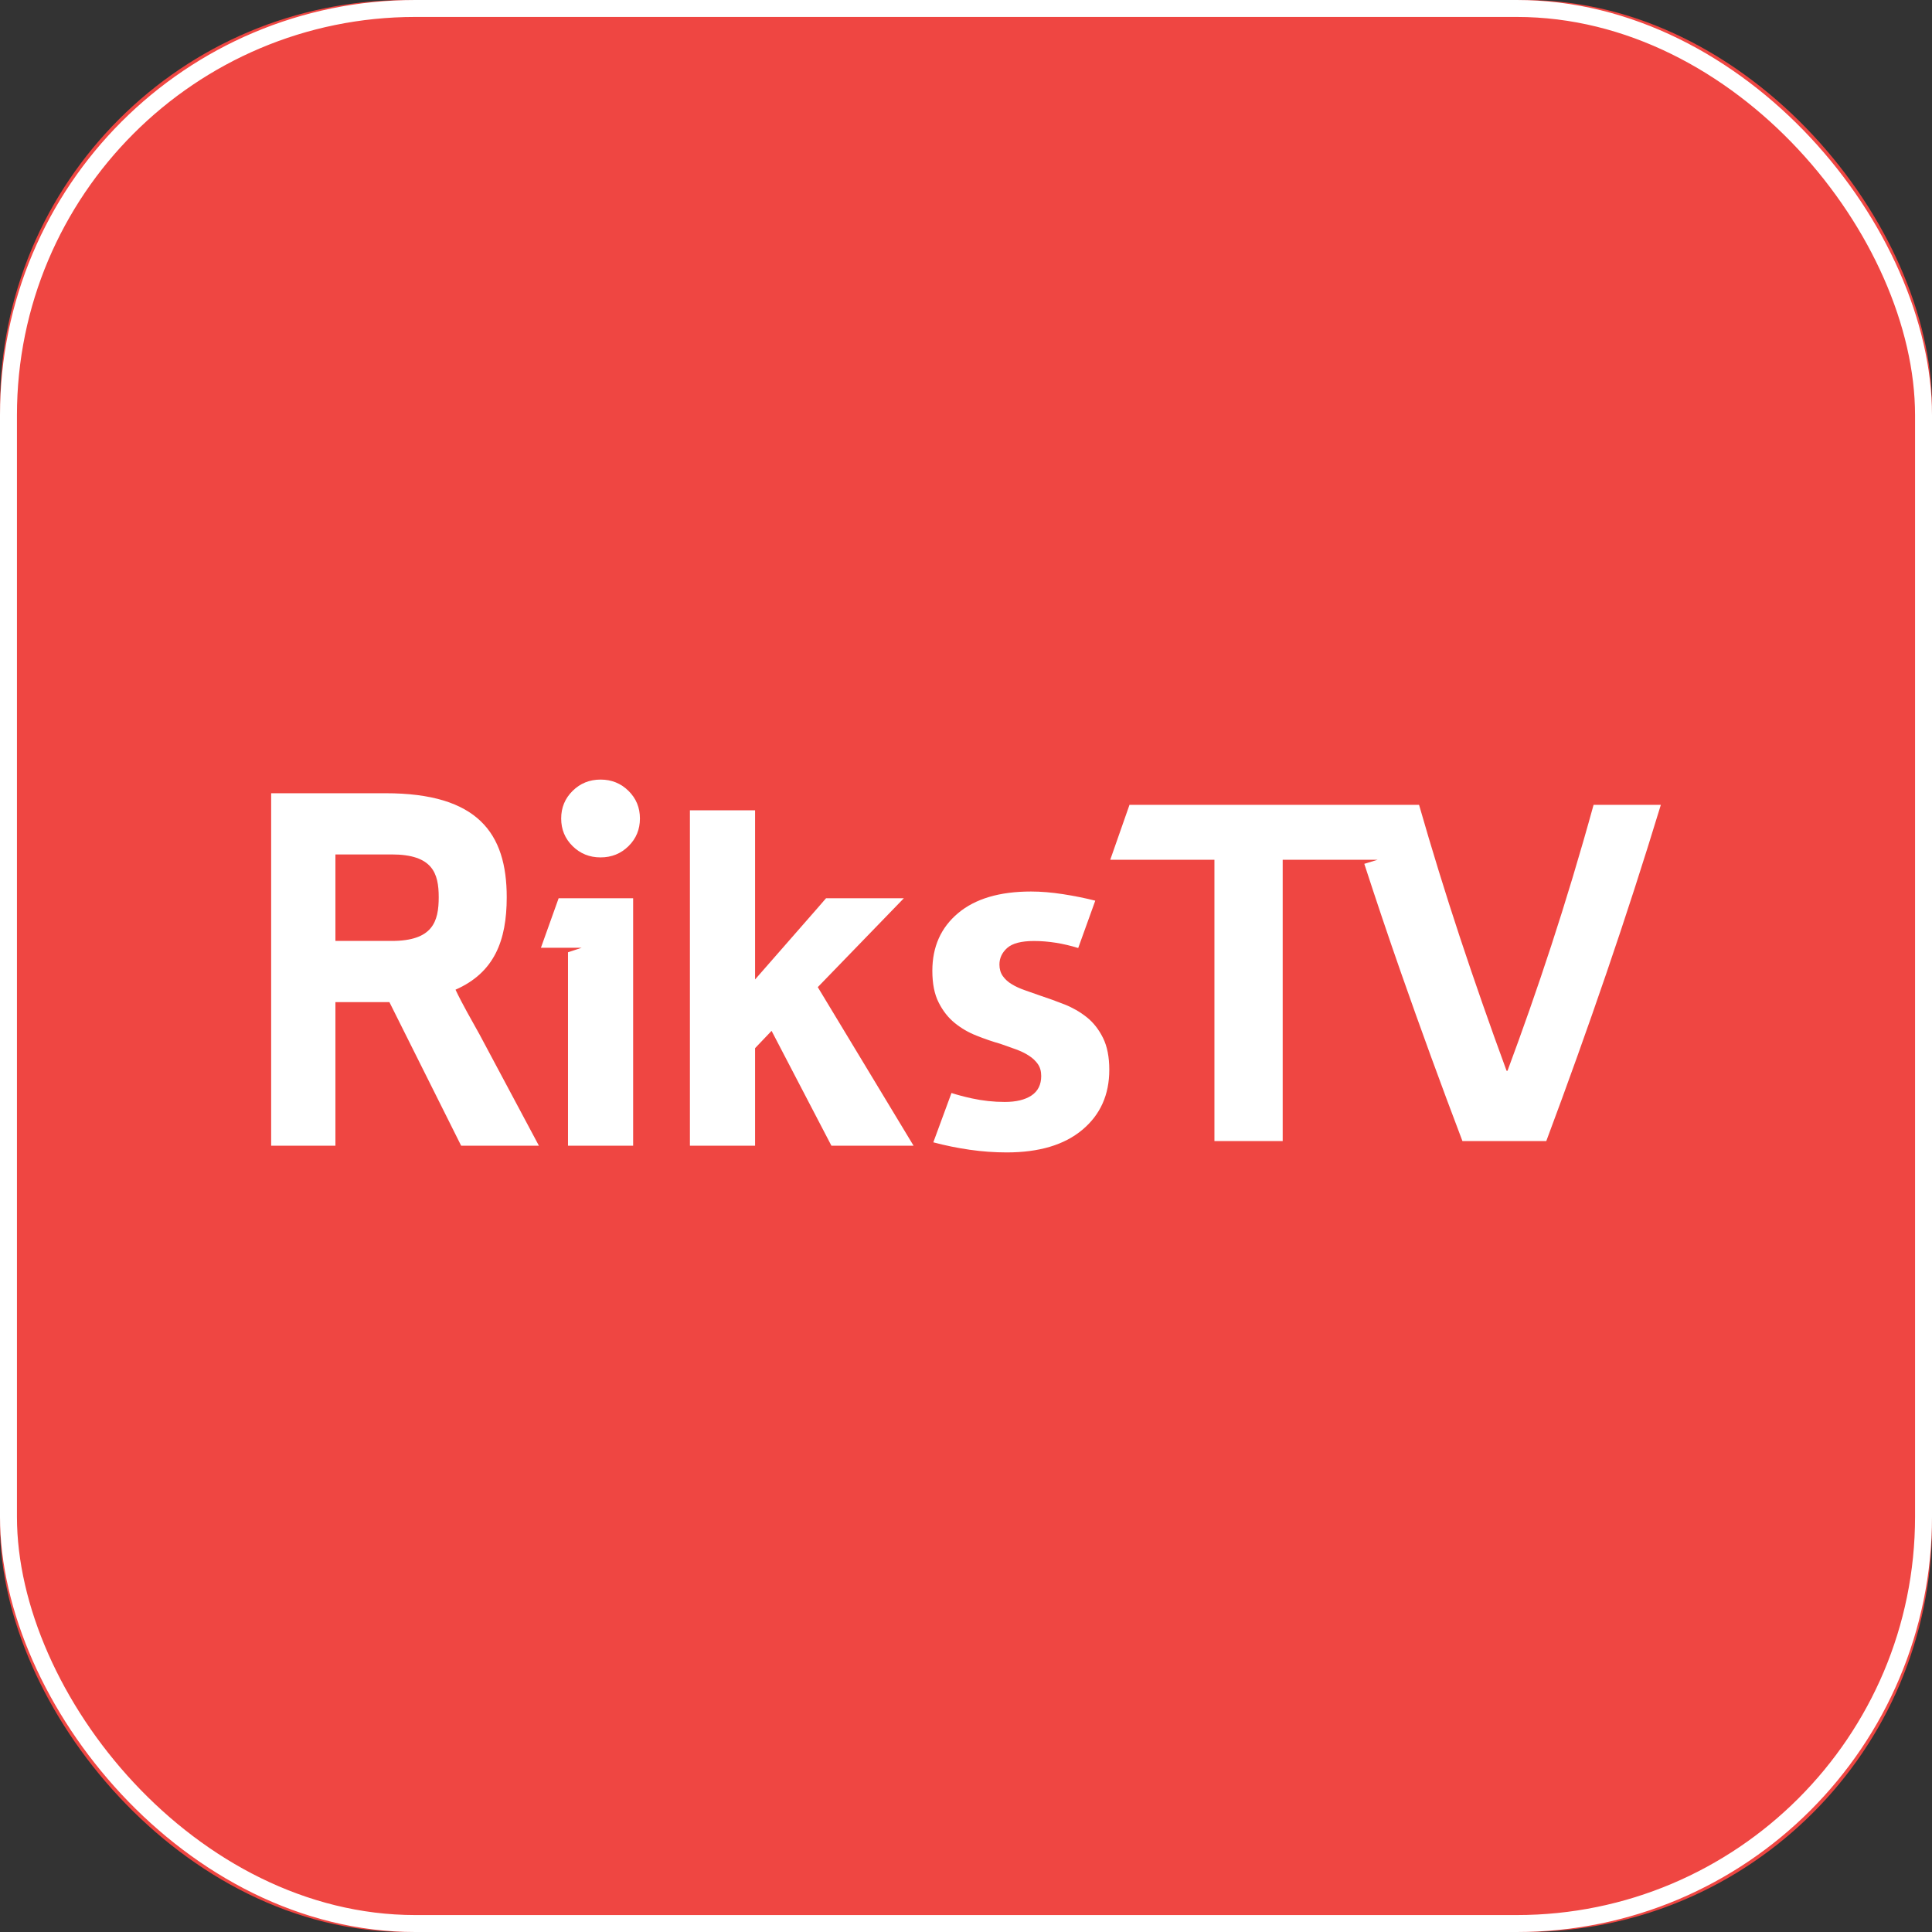
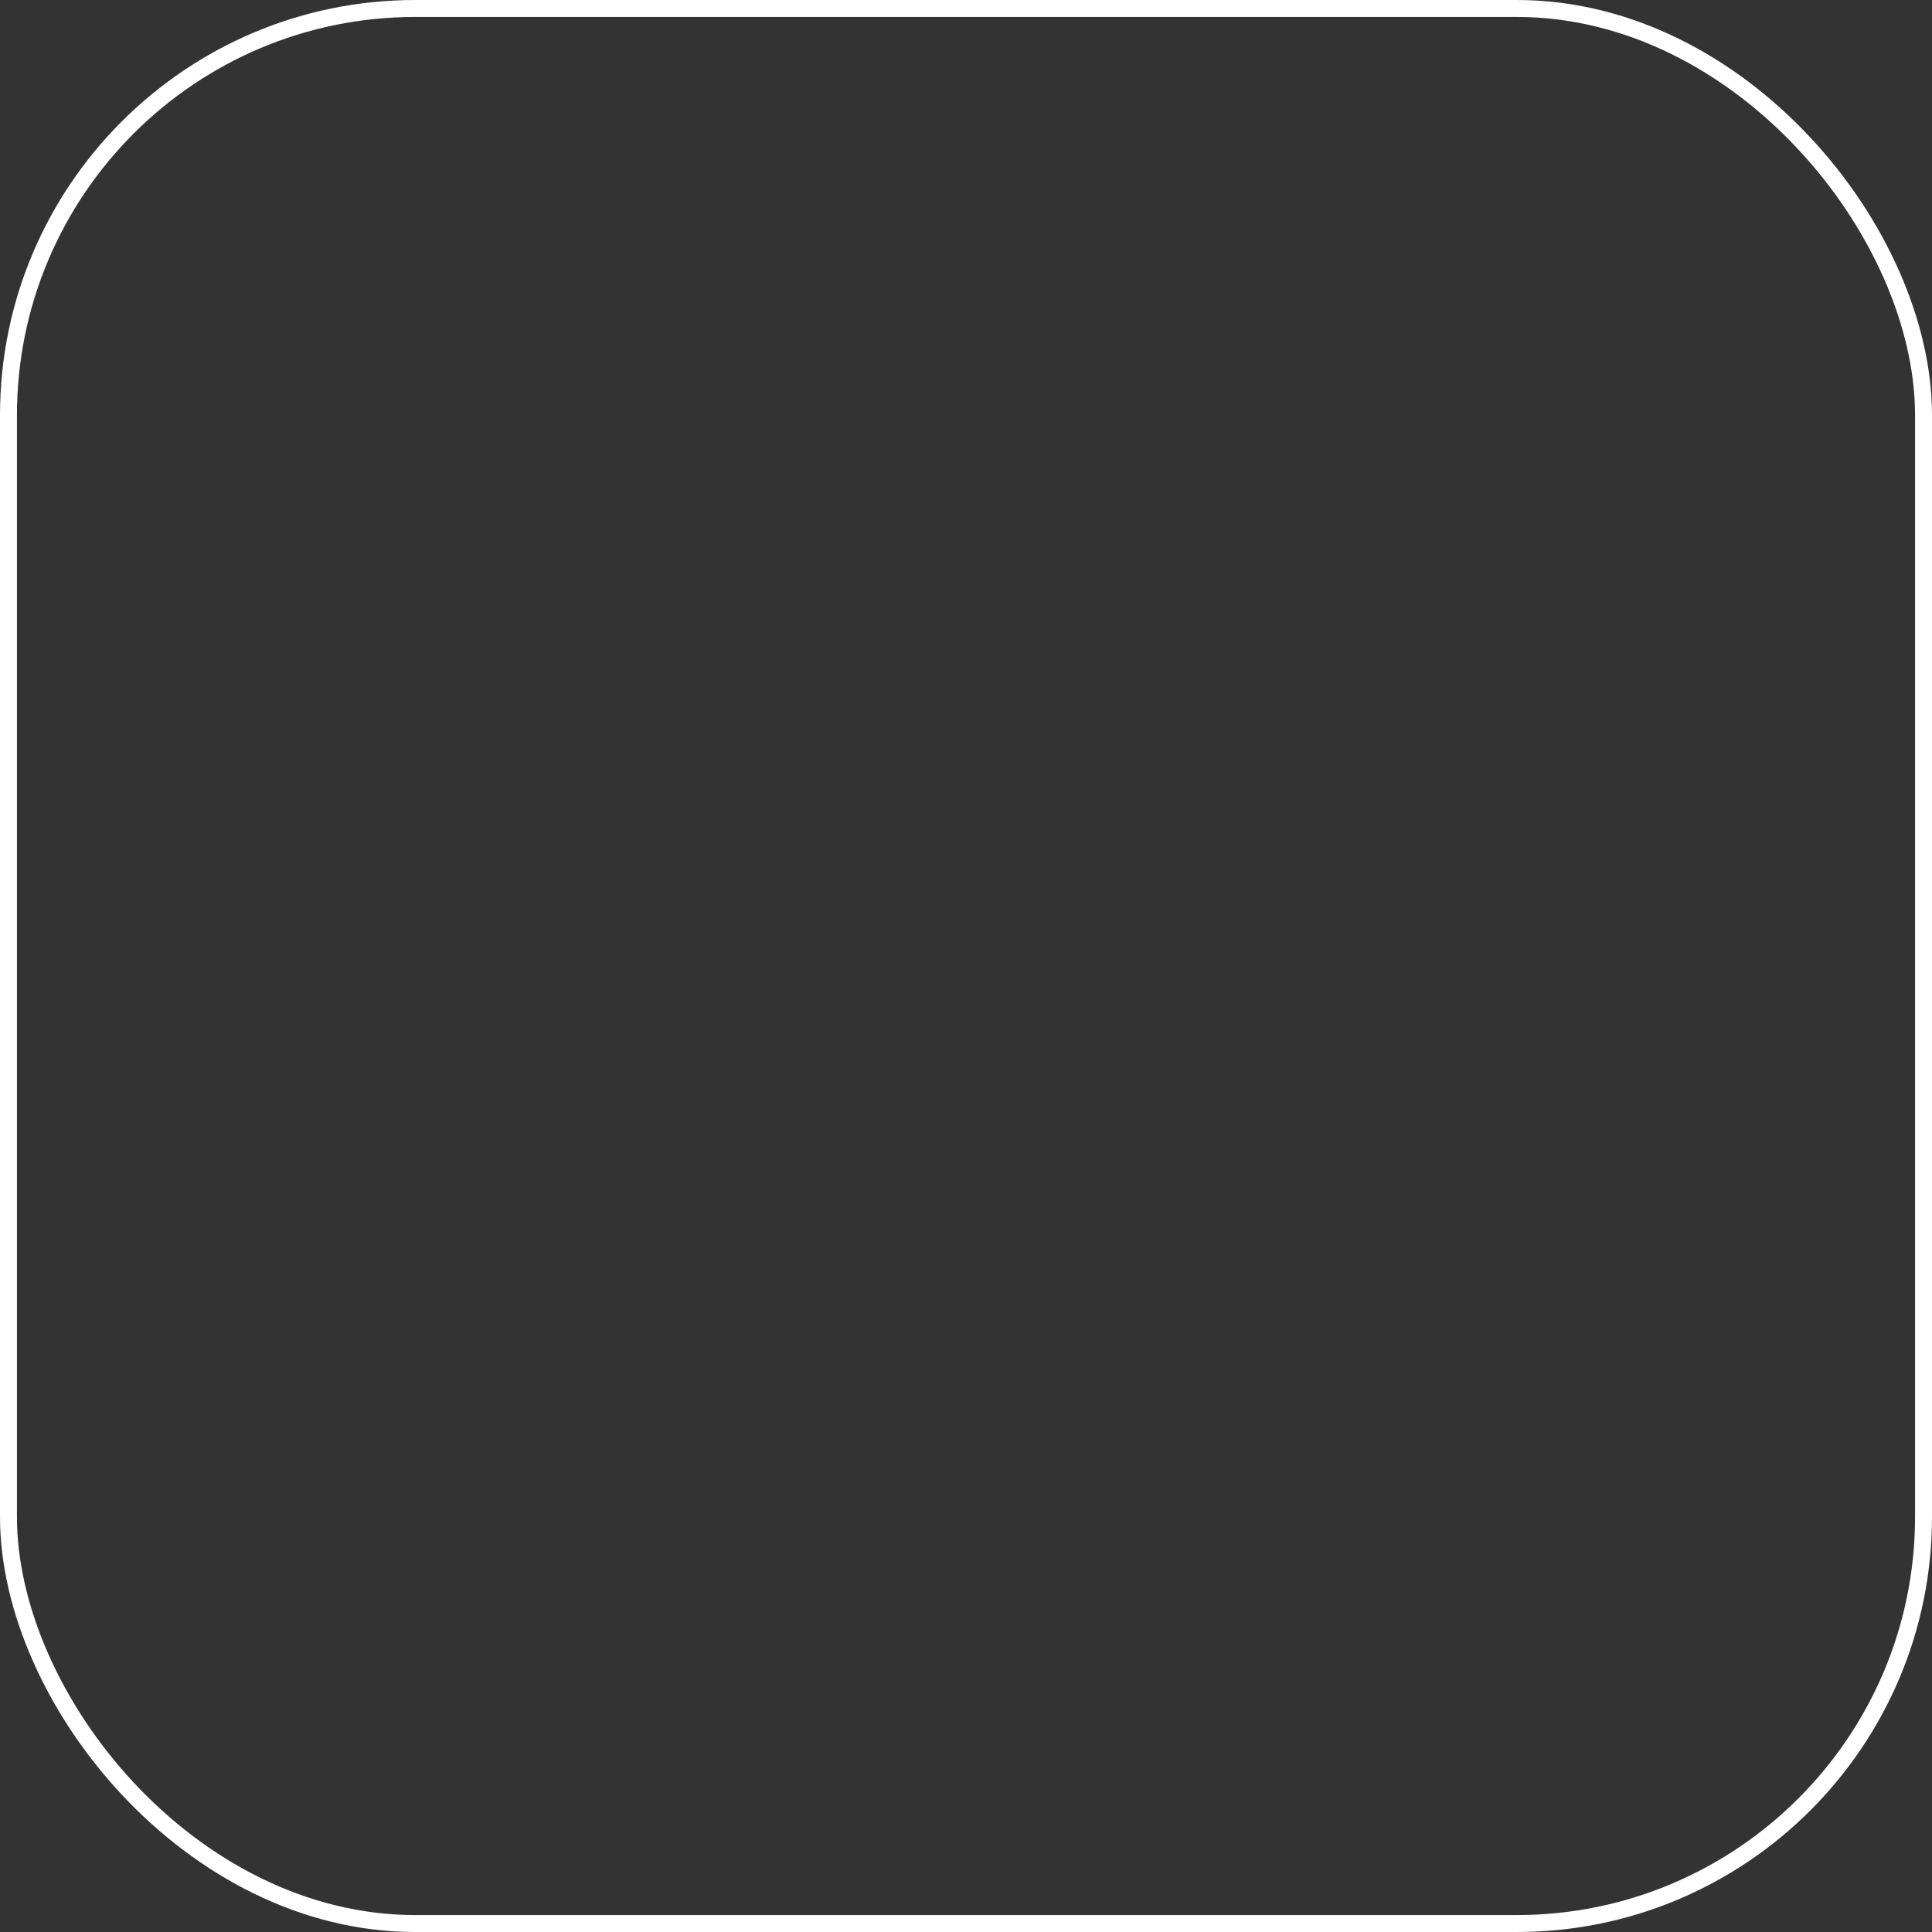
<svg xmlns="http://www.w3.org/2000/svg" xmlns:xlink="http://www.w3.org/1999/xlink" width="114px" height="114px" viewBox="0 0 114 114" version="1.1">
  <rect x="0" y="0" width="114" height="114" fill="#333333" stroke="none" />
  <title>App</title>
  <desc>Created with Sketch.</desc>
  <defs>
-     <rect id="path-1" x="0" y="0" width="114" height="114" rx="24" />
-   </defs>
+     </defs>
  <g id="Page-1" stroke="none" stroke-width="1" fill="none" fill-rule="evenodd">
    <g id="Popup-rød" transform="translate(-131, -437)">
      <g id="App" transform="translate(131, 437)">
        <g id="Rectangle-23">
          <use fill="#ef4642" fill-rule="evenodd" xlink:href="#path-1" />
          <rect stroke="#FFFFFF" stroke-width="1" x="0.5" y="0.5" width="113" height="113" rx="24" />
        </g>
-         <path d="M98,47.491 L94.031,47.491 C92.403,53.402 90.701,58.478 88.953,63.182 L88.897,63.182 C87.914,60.509 86.997,57.881 86.14,55.294 C85.285,52.707 84.483,50.105 83.733,47.491 L81.236,47.491 L79.388,47.491 L66.647,47.491 L65.512,50.73 L71.659,50.73 L71.659,67.331 L75.687,67.331 L75.687,50.73 L80.423,50.73 L81.295,50.73 L80.502,50.971 C81.201,53.12 81.92,55.262 82.668,57.396 C83.819,60.684 85.027,63.998 86.293,67.331 L91.24,67.331 C92.487,63.998 93.671,60.69 94.793,57.411 C95.915,54.133 96.984,50.826 98,47.491 M23.113,55.521 L19.792,55.521 L19.792,50.417 L23.113,50.417 C25.531,50.417 25.887,51.531 25.887,52.942 C25.887,54.382 25.531,55.521 23.113,55.521 M28.306,61.058 C27.812,60.164 27.29,59.268 26.878,58.398 C29.158,57.394 29.9,55.521 29.9,52.942 C29.9,49.167 28.196,46.806 22.756,46.806 L16,46.806 L16,67.602 L19.792,67.602 L19.792,59.131 L22.977,59.131 L27.21,67.602 L31.798,67.602 C30.947,66 29.295,62.905 28.306,61.058 M35.437,46 C34.785,46 34.237,46.223 33.788,46.667 C33.338,47.111 33.113,47.654 33.113,48.297 C33.113,48.939 33.338,49.484 33.788,49.927 C34.237,50.37 34.785,50.592 35.437,50.592 C36.087,50.592 36.637,50.37 37.086,49.927 C37.536,49.484 37.76,48.939 37.76,48.297 C37.76,47.654 37.536,47.111 37.086,46.667 C36.637,46.223 36.087,46 35.437,46 M53.333,53.002 L48.742,53.002 L48.226,53.598 L44.554,57.794 L44.554,47.814 L40.709,47.814 L40.709,67.602 L44.554,67.602 L44.554,61.848 L45.528,60.827 L49.058,67.602 L53.905,67.602 L48.254,58.247 L53.333,53.002 Z M64.121,60.019 C63.729,59.708 63.294,59.458 62.816,59.268 C62.338,59.079 61.868,58.91 61.411,58.759 C61.085,58.645 60.773,58.536 60.478,58.431 C60.182,58.328 59.923,58.211 59.704,58.076 C59.484,57.946 59.306,57.784 59.172,57.595 C59.04,57.407 58.973,57.179 58.973,56.915 C58.973,56.536 59.125,56.211 59.429,55.937 C59.736,55.664 60.263,55.525 61.008,55.525 C61.866,55.525 62.737,55.666 63.621,55.939 L64.619,53.17 L64.624,53.144 C64.03,52.994 63.398,52.866 62.73,52.762 C62.061,52.659 61.429,52.605 60.837,52.605 C58.981,52.605 57.546,53.031 56.533,53.881 C55.519,54.733 55.014,55.866 55.014,57.282 C55.014,58.04 55.136,58.663 55.387,59.155 C55.635,59.647 55.949,60.049 56.332,60.359 C56.714,60.671 57.145,60.923 57.623,61.11 C58.101,61.301 58.571,61.462 59.029,61.592 C59.355,61.707 59.66,61.815 59.947,61.918 C60.235,62.024 60.486,62.145 60.708,62.288 C60.928,62.43 61.104,62.595 61.237,62.783 C61.371,62.973 61.438,63.208 61.438,63.491 C61.438,64.002 61.246,64.385 60.866,64.64 C60.483,64.895 59.956,65.022 59.288,65.022 C58.636,65.022 57.986,64.952 57.336,64.81 C56.905,64.716 56.508,64.611 56.143,64.494 L55.072,67.404 C55.778,67.593 56.496,67.738 57.222,67.843 C57.95,67.947 58.675,68 59.402,68 C61.315,68 62.801,67.556 63.863,66.667 C64.926,65.779 65.455,64.599 65.455,63.124 C65.455,62.368 65.331,61.74 65.083,61.239 C64.833,60.738 64.513,60.33 64.121,60.019 M32.963,53.002 L31.918,55.923 L33.009,55.923 L33.515,55.923 L33.525,55.923 L33.789,55.923 L34.324,55.923 L33.515,56.191 L33.515,67.602 L37.359,67.602 L37.359,53.002 L32.963,53.002 Z" id="Logo" fill="#FFFFFF" />
      </g>
    </g>
  </g>
</svg>